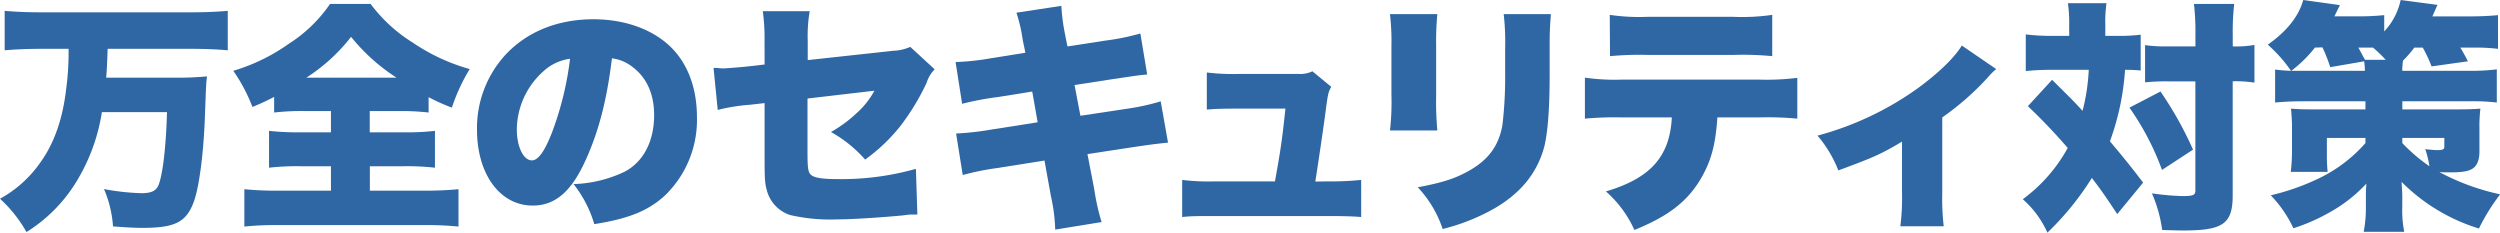
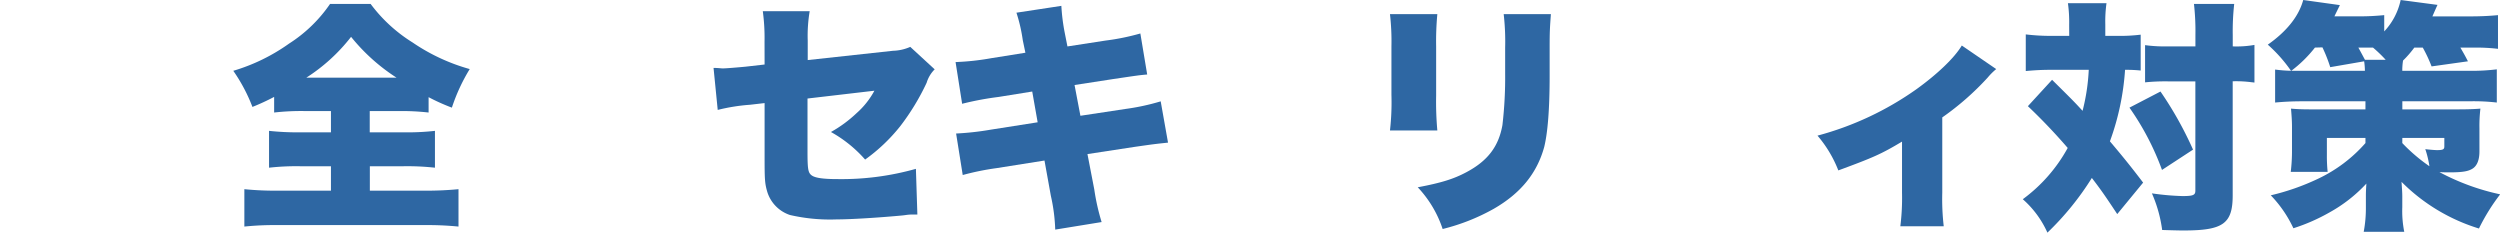
<svg xmlns="http://www.w3.org/2000/svg" viewBox="0 0 460.8 42.88">
  <defs>
    <style>.cls-1{fill:#2e67a3;}</style>
  </defs>
  <g id="Layer_2" data-name="Layer 2">
    <g id="文字">
-       <path class="cls-1" d="M7.65,9c-2.34,0-4.77.09-6.79.27V2c2,.18,4.14.27,6.74.27H35.28c2.52,0,4.59-.09,6.7-.27V9.27C40,9.09,37.62,9,35.37,9H19.84c-.09,2.61-.13,3.73-.27,5.31H31.86a58,58,0,0,0,6.3-.23C38,15.3,38,15.3,37.8,20.65c-.23,7.43-1.08,13.91-2.12,16.65C34.29,41,32.17,42,26.23,42c-1.44,0-3-.09-5.4-.27a21,21,0,0,0-1.66-6.88,44.25,44.25,0,0,0,6.88.76c1.71,0,2.57-.36,3.06-1.26.81-1.62,1.49-6.93,1.67-13.68h-12a34.62,34.62,0,0,1-4.1,11.79,28.29,28.29,0,0,1-9.8,10.31A24.78,24.78,0,0,0,0,36.63,21.8,21.8,0,0,0,7.33,30.1c2.62-3.6,4.19-8,4.86-13.63A51.4,51.4,0,0,0,12.64,9Z" />
      <path class="cls-1" d="M56.2,20.47a44.59,44.59,0,0,0-5.67.27V17.86a42,42,0,0,1-4,1.85A31,31,0,0,0,43,13.05a34.58,34.58,0,0,0,10.26-5A26.28,26.28,0,0,0,60.84.72h7.47a28.14,28.14,0,0,0,7.74,7.11,35.55,35.55,0,0,0,10.53,4.9,33.82,33.82,0,0,0-3.29,7.11A36.44,36.44,0,0,1,79,17.91v2.83a44.64,44.64,0,0,0-5.45-.27h-5.4v3.92h6.3a45.06,45.06,0,0,0,5.72-.27v6.79a46.77,46.77,0,0,0-5.76-.27H68.17v4.5h9.77a61,61,0,0,0,6.57-.27v6.89a59,59,0,0,0-6.44-.27H51.25a54.91,54.91,0,0,0-6.21.27V34.87a56.8,56.8,0,0,0,6.39.27H61v-4.5H55.26a45,45,0,0,0-5.67.27V24.12a48.09,48.09,0,0,0,5.67.27H61V20.47Zm16.88-6.16a35.19,35.19,0,0,1-8.37-7.52,32.79,32.79,0,0,1-8.24,7.52Z" />
-       <path class="cls-1" d="M107.9,29.61c-2.61,5.76-5.62,8.28-9.72,8.28-6,0-10.26-5.76-10.26-14A20,20,0,0,1,93.1,10.17c4-4.32,9.67-6.62,16.28-6.62,6,0,11.34,2,14.67,5.54,2.88,3.06,4.41,7.42,4.41,12.51a19.34,19.34,0,0,1-6,14.53c-3.06,2.75-6.62,4.19-12.92,5.18a21.92,21.92,0,0,0-3.82-7.38,23.48,23.48,0,0,0,9.45-2.3c3.46-1.84,5.4-5.62,5.4-10.44,0-3.82-1.35-6.88-4-8.86a7.55,7.55,0,0,0-3.78-1.58C111.86,18.49,110.33,24.3,107.9,29.61Zm-7.74-16.47a14.55,14.55,0,0,0-4.9,10.71c0,3.19,1.21,5.71,2.78,5.71,1.13,0,2.3-1.57,3.65-5a58.33,58.33,0,0,0,3.38-13.73A9,9,0,0,0,100.16,13.14Z" />
      <path class="cls-1" d="M140.92,7.65a36.57,36.57,0,0,0-.32-5.58h8.64a27.41,27.41,0,0,0-.36,5.4v3.6l15.71-1.71a8.41,8.41,0,0,0,3.19-.72l4.5,4.14a5.89,5.89,0,0,0-1.48,2.47,42.92,42.92,0,0,1-4.86,8,32.11,32.11,0,0,1-6.48,6.16,23.72,23.72,0,0,0-6.3-5.08,23.43,23.43,0,0,0,4.72-3.47,15,15,0,0,0,3.29-4.14l-12.33,1.44v9.63c0,3.29.09,4,.72,4.5s2.11.72,4.77.72a50.39,50.39,0,0,0,14.49-1.89l.27,8.42h-.72c-1.13,0-1.17.09-2.12.18-4.32.4-9.4.72-12,.72a32.93,32.93,0,0,1-8.64-.81,6.53,6.53,0,0,1-4.19-4.28c-.45-1.57-.49-2.2-.49-6.52V19l-2.7.31a34.56,34.56,0,0,0-5.94.95l-.77-7.74c.86,0,1.44.09,1.67.09.63,0,2.74-.18,4.23-.32l3.51-.4Z" />
      <path class="cls-1" d="M188.52,7.42a29.61,29.61,0,0,0-1.17-5.08l8.28-1.26a35.75,35.75,0,0,0,.63,5l.49,2.48,7-1.08a42.72,42.72,0,0,0,6.44-1.31l1.26,7.56c-1.53.14-1.53.14-6.39.86l-7,1.08,1.08,5.67,8.32-1.26a41.71,41.71,0,0,0,6.48-1.4l1.35,7.61c-2.56.27-2.56.27-6.34.81l-8.51,1.3,1.26,6.53a40.11,40.11,0,0,0,1.35,6l-8.55,1.39a32.87,32.87,0,0,0-.81-6.25l-1.17-6.48L183.61,31a48.89,48.89,0,0,0-6.16,1.26l-1.22-7.65a52.65,52.65,0,0,0,6.44-.72l8.59-1.35-1-5.67-6.21,1a55.51,55.51,0,0,0-6.71,1.26l-1.21-7.69a46.6,46.6,0,0,0,6.61-.72l6.26-1Z" />
-       <path class="cls-1" d="M245,33.43a51.19,51.19,0,0,0,5.89-.27V40c-1.48-.13-3.64-.18-5.94-.18H223.9c-2.92,0-4.41,0-6,.18V33.16a39,39,0,0,0,6,.27H235c1.08-6,1.3-7.51,1.93-13.41h-8.64c-3,0-4.36.05-5.85.18V13.36a40.76,40.76,0,0,0,6,.27h10.89a5.12,5.12,0,0,0,2.57-.49L245.37,16c-.59,1.13-.59,1.13-1.17,5.54-.41,3-1.13,7.87-1.76,11.92Z" />
      <path class="cls-1" d="M264.93,2.61a54.41,54.41,0,0,0-.22,6v9a59.23,59.23,0,0,0,.22,6.44H256.2a46,46,0,0,0,.27-6.57V8.55a44.16,44.16,0,0,0-.27-5.94Zm20.93,0c-.18,2.52-.23,3.19-.23,6.07V14c0,6.16-.36,10.48-1,13.09-1.35,4.91-4.41,8.6-9.36,11.43a37.58,37.58,0,0,1-9.36,3.69,20.67,20.67,0,0,0-4.59-7.69c4.32-.81,6.61-1.53,8.91-2.75,4-2.11,6-4.77,6.7-8.73a76.07,76.07,0,0,0,.5-9.54V8.77a44.29,44.29,0,0,0-.27-6.16Z" />
-       <path class="cls-1" d="M316.55,21.64c-.36,5.27-1.21,8.24-3.24,11.61-2.47,4-5.85,6.62-12.06,9.14A20.72,20.72,0,0,0,296,35.28c8.23-2.43,11.79-6.44,12.15-13.64h-9.23a60,60,0,0,0-6.79.23V14.31a38.37,38.37,0,0,0,6.93.36h25.06a45.86,45.86,0,0,0,7.16-.32v7.52a58.47,58.47,0,0,0-7-.23ZM296.71,2.74a37.44,37.44,0,0,0,7,.36h15.75a38.29,38.29,0,0,0,7.2-.36v7.61a55.6,55.6,0,0,0-7.06-.23h-16a57.9,57.9,0,0,0-6.84.23Z" />
      <path class="cls-1" d="M367.94,12.73a12.39,12.39,0,0,0-1.58,1.58A50.51,50.51,0,0,1,358,21.64V35.5a43.88,43.88,0,0,0,.27,6.21h-8a42,42,0,0,0,.31-6.21V26.1c-3.82,2.29-5.26,2.92-11.74,5.31A22.21,22.21,0,0,0,335,25a57,57,0,0,0,18.23-8.55c3.82-2.75,7-5.76,8.37-8.06Z" />
      <path class="cls-1" d="M381.39,4.59a25.35,25.35,0,0,0-.23-4h7.11a24.13,24.13,0,0,0-.22,3.91V6.61h2.07a31.5,31.5,0,0,0,4.45-.22V13a25.29,25.29,0,0,0-2.88-.13,47.32,47.32,0,0,1-2.79,13.18c2.21,2.61,3.83,4.59,6.12,7.61l-4.77,5.8c-2-3-2.74-4.14-4.68-6.66a52.3,52.3,0,0,1-8.19,10.08,17.94,17.94,0,0,0-4.54-6.16,29,29,0,0,0,8.28-9.45,105.4,105.4,0,0,0-7.34-7.7l4.46-4.86c3.69,3.65,4.09,4.05,5.62,5.72A37.32,37.32,0,0,0,385,12.87h-7.2c-1.53,0-2.93.09-4.41.22V6.34a37.39,37.39,0,0,0,4.77.27h3.24Zm16.83,12.28a66.37,66.37,0,0,1,6,10.71l-5.72,3.74a49,49,0,0,0-6-11.48ZM399.66,15a36.05,36.05,0,0,0-4.28.18V8.32a27.26,27.26,0,0,0,4.28.23h5V6.48a44.7,44.7,0,0,0-.27-5.76h7.42a45.78,45.78,0,0,0-.27,5.76V8.55a18.77,18.77,0,0,0,4-.27v6.93c-.23,0-.36-.05-.5-.05a22.51,22.51,0,0,0-3.51-.18V36c0,5.22-1.75,6.48-9,6.48-.54,0-1.22,0-4-.09a24.79,24.79,0,0,0-1.89-6.75,47.77,47.77,0,0,0,5.62.5c2,0,2.39-.18,2.39-1V15Z" />
      <path class="cls-1" d="M424.35,18.67c-1.89,0-3.55.09-5,.23V12.82a26.87,26.87,0,0,0,2.93.23A26.79,26.79,0,0,0,418,8.23C421.47,5.8,423.72,3,424.53,0l6.75.94c0,.05-.36.73-1,2.07h4.81c1.62,0,3-.09,4.37-.22v3A12.12,12.12,0,0,0,442.49,0l6.79.9c-.13.27-.45,1-.94,2.12h7c2,0,3.65-.09,5.09-.23V9a33.86,33.86,0,0,0-4.73-.22h-2.2c.58,1,.81,1.39,1.39,2.52l-6.7.94a27,27,0,0,0-1.62-3.46H445a19.2,19.2,0,0,1-2.07,2.38,11.58,11.58,0,0,0-.14,1.89h12.29a37.32,37.32,0,0,0,5.13-.27V18.9a37.26,37.26,0,0,0-5.13-.23H442.8v1.49H453c1.85,0,3.2-.05,4.19-.14a26.58,26.58,0,0,0-.18,3.6V27.9c0,1.53-.41,2.61-1.22,3.15s-1.93.72-4.32.72c-.58,0-1.08,0-1.84-.05a42.58,42.58,0,0,0,11.2,4.1,36.61,36.61,0,0,0-3.91,6.3,34.31,34.31,0,0,1-14.27-8.6c.09,1.35.14,2,.14,2.66v2a19.71,19.71,0,0,0,.36,4.54h-7.47a23.55,23.55,0,0,0,.4-4.59V36.27c0-.68,0-1,.09-2.43a27.21,27.21,0,0,1-6.79,5.31,34.65,34.65,0,0,1-6.66,2.92A22.33,22.33,0,0,0,418.55,36a43.17,43.17,0,0,0,8.73-3.06A26.82,26.82,0,0,0,436,26.37v-.95h-7.11v3.11a29.3,29.3,0,0,0,.14,3.15h-6.8a32,32,0,0,0,.23-4.05V23.4c0-1.22-.09-2.25-.18-3.38.94.09,2,.14,3.6.14H436V18.67Zm2.34-9.9a23.29,23.29,0,0,1-4.36,4.28c.94,0,1.35,0,2,0h11.57a13.09,13.09,0,0,0-.14-1.75l-6.25,1.08a28.06,28.06,0,0,0-1.44-3.65Zm8,0c.5.9.81,1.49,1.22,2.25h3.82a25.71,25.71,0,0,0-2.34-2.25h-2.7Zm8.1,17.6a31.7,31.7,0,0,0,5,4.27,18.18,18.18,0,0,0-.76-3.15c.67.09,1.8.18,2.16.18,1.08,0,1.35-.13,1.35-.67V25.42H442.8Z" />
    </g>
  </g>
</svg>